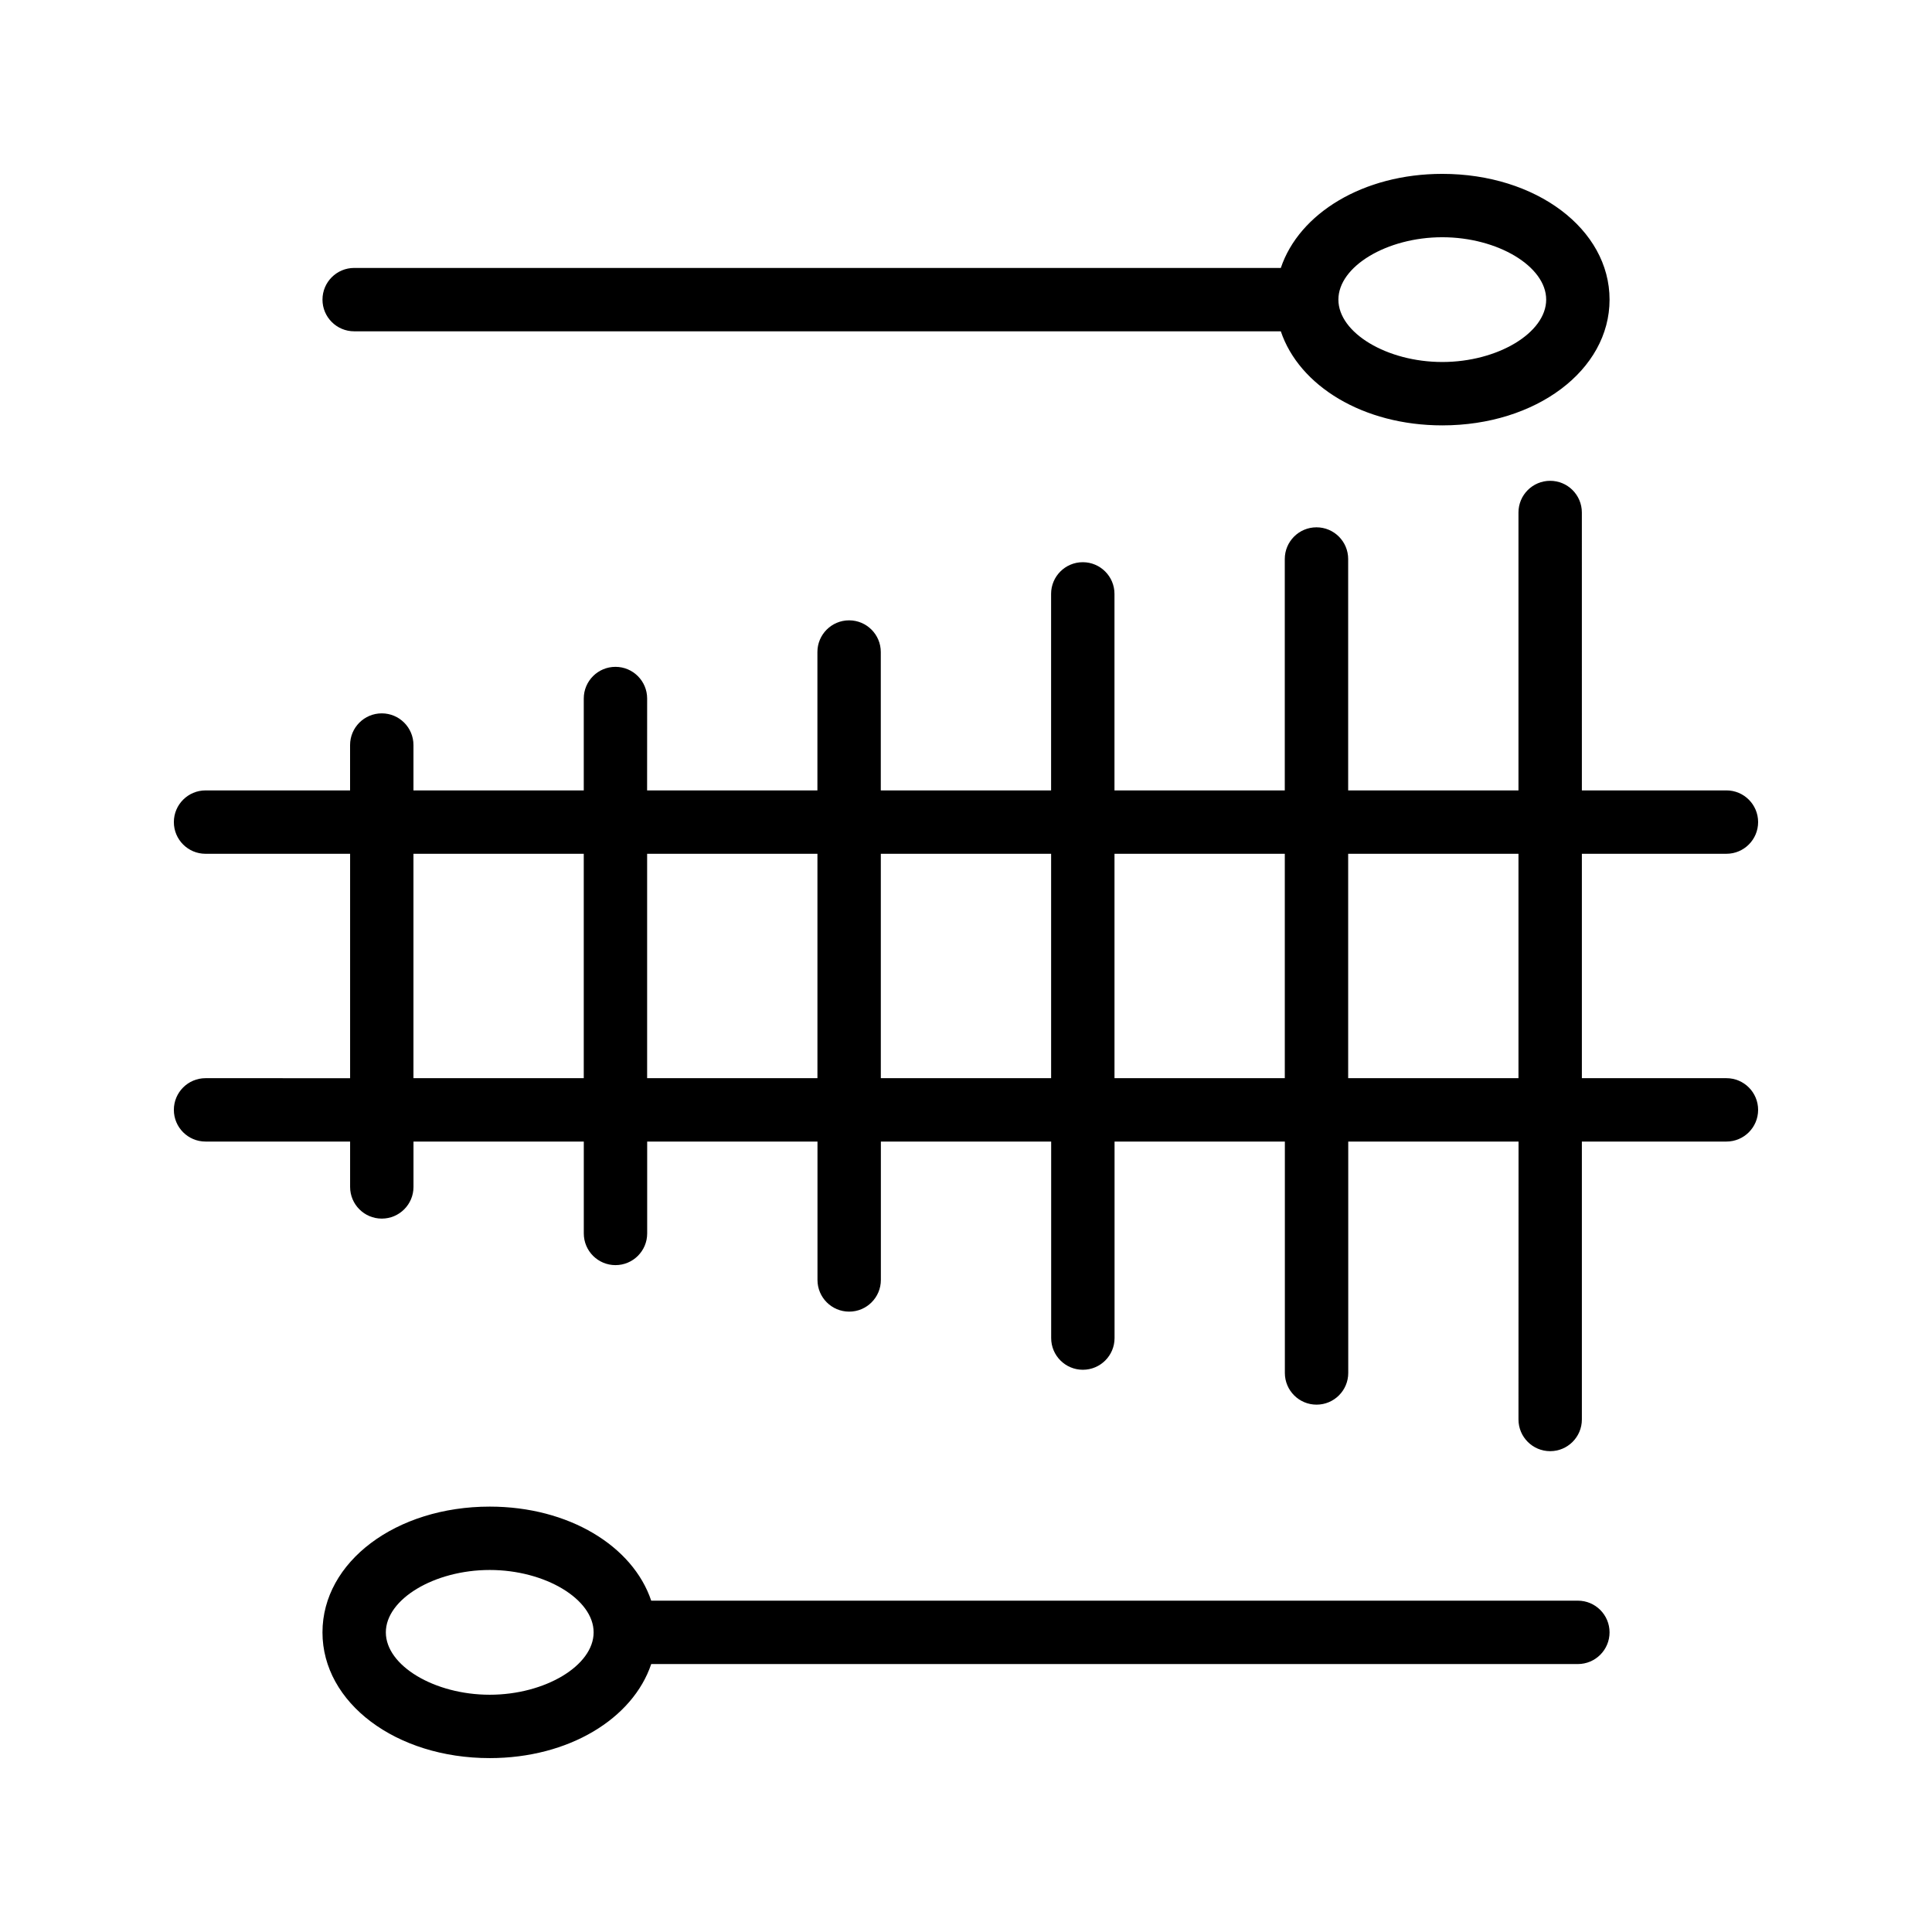
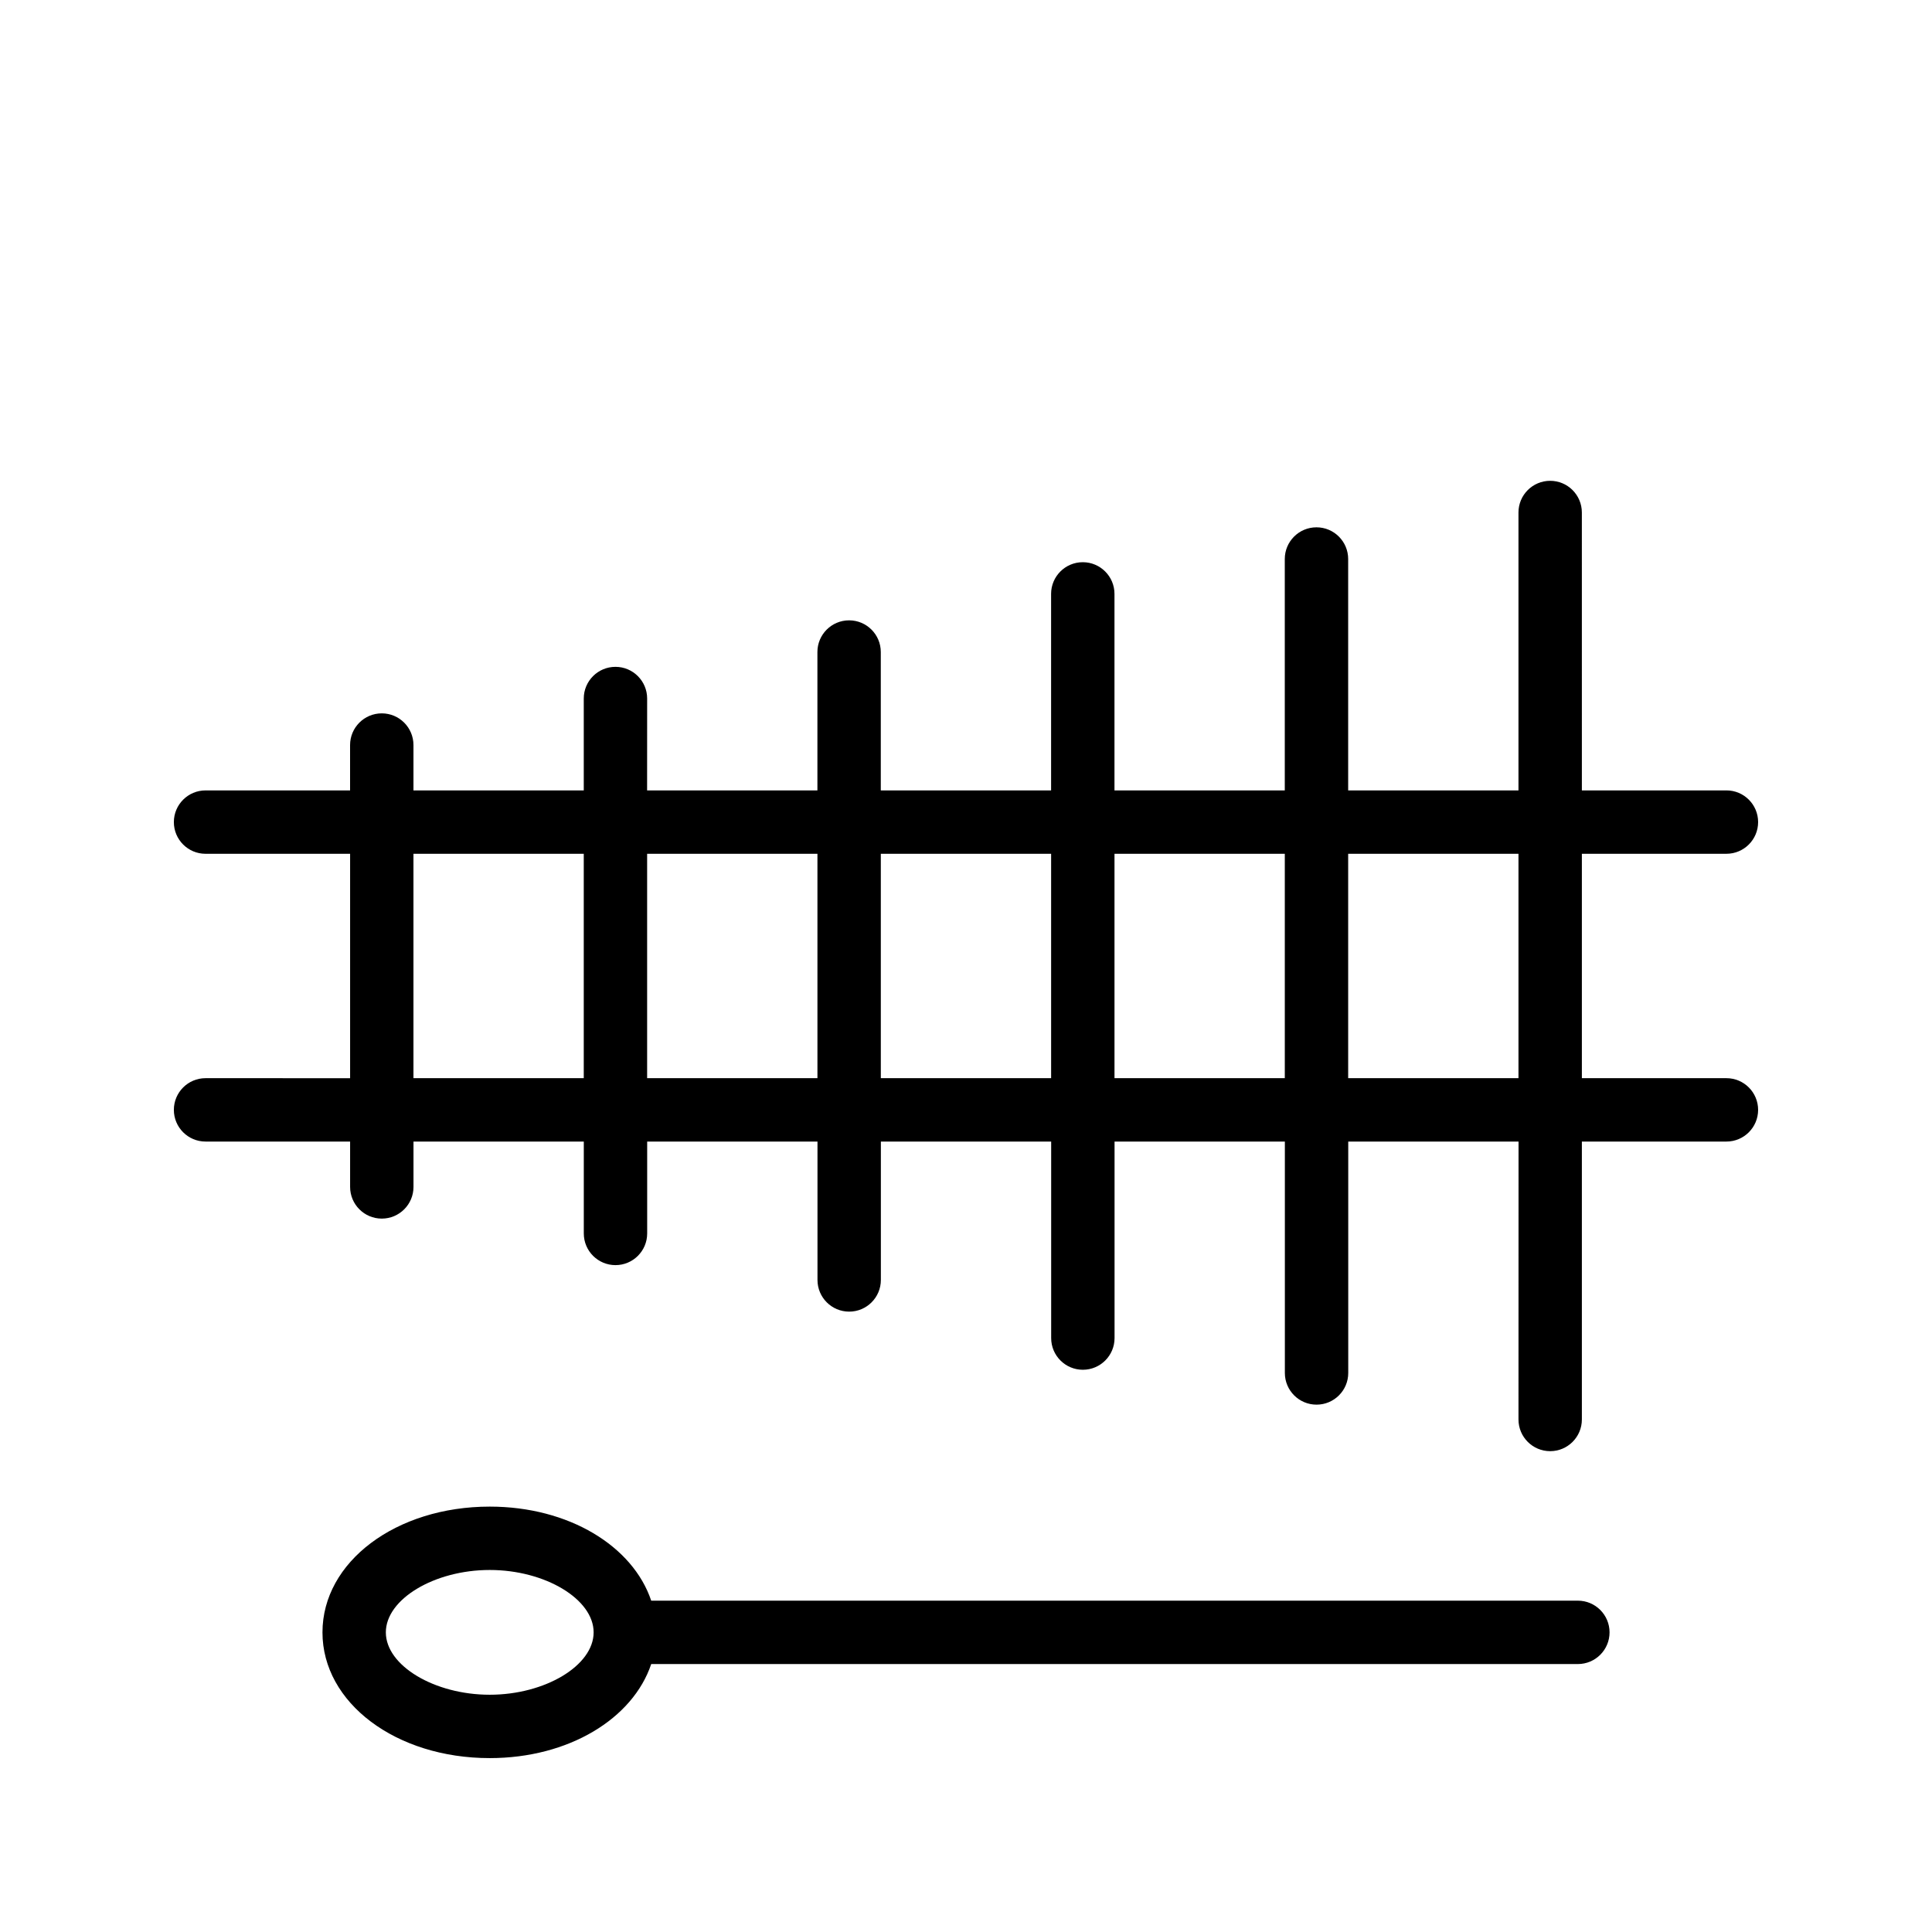
<svg xmlns="http://www.w3.org/2000/svg" fill="#000000" width="800px" height="800px" version="1.1" viewBox="144 144 512 512">
  <g>
    <path d="m601.52 370.26c4.637 0 8.398-3.758 8.398-8.398 0-4.637-3.758-8.398-8.398-8.398h-38.309l-0.004-73.645c0-4.637-3.758-8.398-8.398-8.398-4.637 0-8.398 3.758-8.398 8.398v73.648h-45.133v-61.324c0-4.637-3.758-8.398-8.398-8.398-4.637 0-8.398 3.758-8.398 8.398v61.324h-45.133v-52.078c0-4.637-3.758-8.398-8.398-8.398-4.637 0-8.398 3.758-8.398 8.398v52.078h-45.133v-36.672c0-4.637-3.758-8.398-8.398-8.398-4.637 0-8.398 3.758-8.398 8.398v36.672h-45.133l0.012-24.348c0-4.637-3.758-8.398-8.398-8.398-4.637 0-8.398 3.758-8.398 8.398v24.348h-45.133v-12.02c0-4.637-3.758-8.398-8.398-8.398-4.637 0-8.398 3.758-8.398 8.398v12.02h-38.301c-4.637 0-8.398 3.758-8.398 8.398 0 4.637 3.758 8.398 8.398 8.398h38.309v59.469l-38.309-0.004c-4.637 0-8.398 3.758-8.398 8.398 0 4.637 3.758 8.398 8.398 8.398h38.309v12.02c0 4.637 3.758 8.398 8.398 8.398 4.637 0 8.398-3.758 8.398-8.398v-12.02h45.133v24.348c0 4.637 3.758 8.398 8.398 8.398 4.637 0 8.398-3.758 8.398-8.398v-24.348h45.133v36.672c0 4.637 3.758 8.398 8.398 8.398 4.637 0 8.398-3.758 8.398-8.398v-36.672h45.133v52.078c0 4.637 3.758 8.398 8.398 8.398 4.637 0 8.398-3.758 8.398-8.398v-52.078h45.133v61.324c0 4.637 3.758 8.398 8.398 8.398 4.637 0 8.398-3.758 8.398-8.398v-61.324h45.133l-0.016 73.652c0 4.637 3.758 8.398 8.398 8.398 4.637 0 8.398-3.758 8.398-8.398v-73.652h38.309c4.637 0 8.398-3.758 8.398-8.398 0-4.637-3.758-8.398-8.398-8.398h-38.309v-59.469zm-347.95 59.469v-59.469h45.133v59.469zm61.926 0v-59.469h45.133v59.469zm61.93 0v-59.469h45.133v59.469zm61.926 0v-59.469h45.133v59.469zm107.06 0h-45.133v-59.469h45.133z" />
    <path d="m316.58 584.99h245.57c4.637 0 8.398-3.758 8.398-8.398 0-4.637-3.758-8.398-8.398-8.398l-245.57 0.004c-4.856-14.469-21.836-24.93-42.797-24.93-24.855 0-44.324 14.637-44.324 33.324-0.004 18.688 19.469 33.324 44.324 33.324 20.961 0 37.941-10.457 42.797-24.926zm-70.328-8.398c0-8.809 12.867-16.531 27.531-16.531 14.668 0 27.535 7.723 27.535 16.531s-12.867 16.531-27.535 16.531c-14.668 0-27.531-7.723-27.531-16.531z" />
-     <path d="m237.86 231.8h245.57c4.856 14.469 21.836 24.93 42.793 24.93 24.859 0 44.328-14.637 44.328-33.324 0-18.691-19.473-33.328-44.328-33.328-20.957 0-37.938 10.461-42.793 24.93h-245.57c-4.637 0-8.398 3.758-8.398 8.398 0 4.633 3.762 8.395 8.398 8.395zm288.36-24.93c14.668 0 27.535 7.723 27.535 16.531s-12.867 16.531-27.535 16.531c-14.664 0-27.531-7.723-27.531-16.531 0-8.805 12.863-16.531 27.531-16.531z" />
  </g>
</svg>